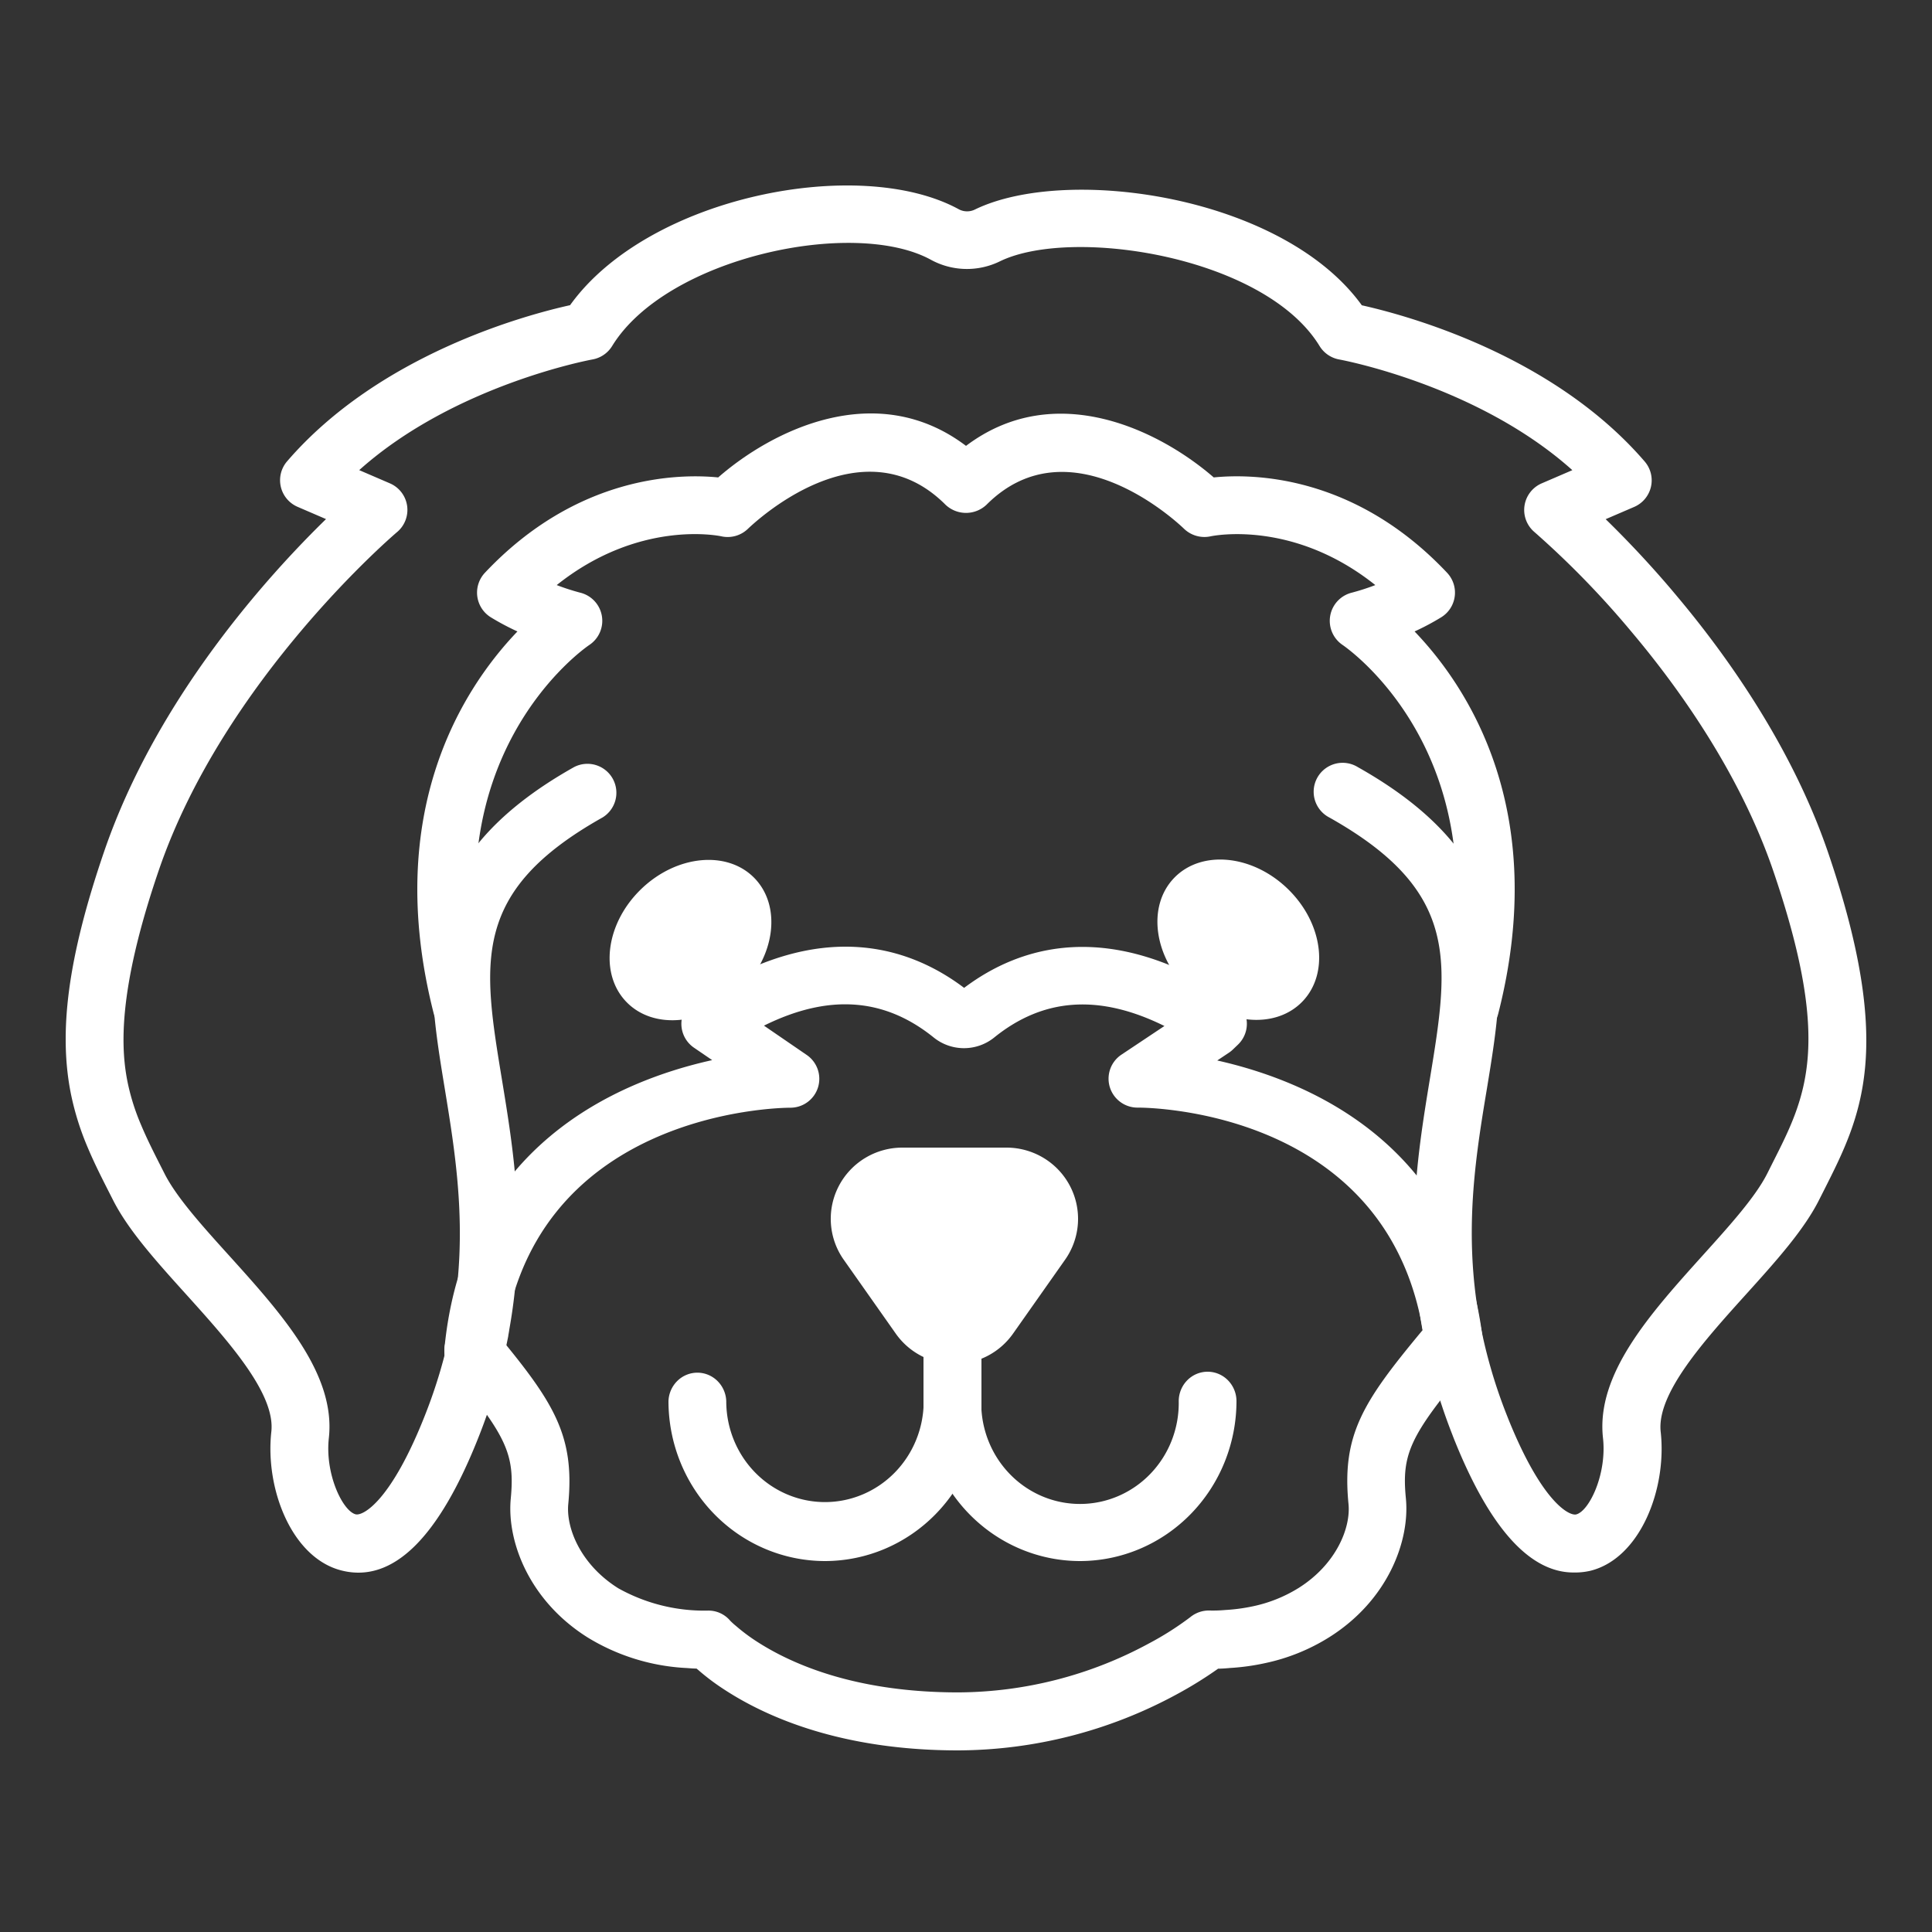
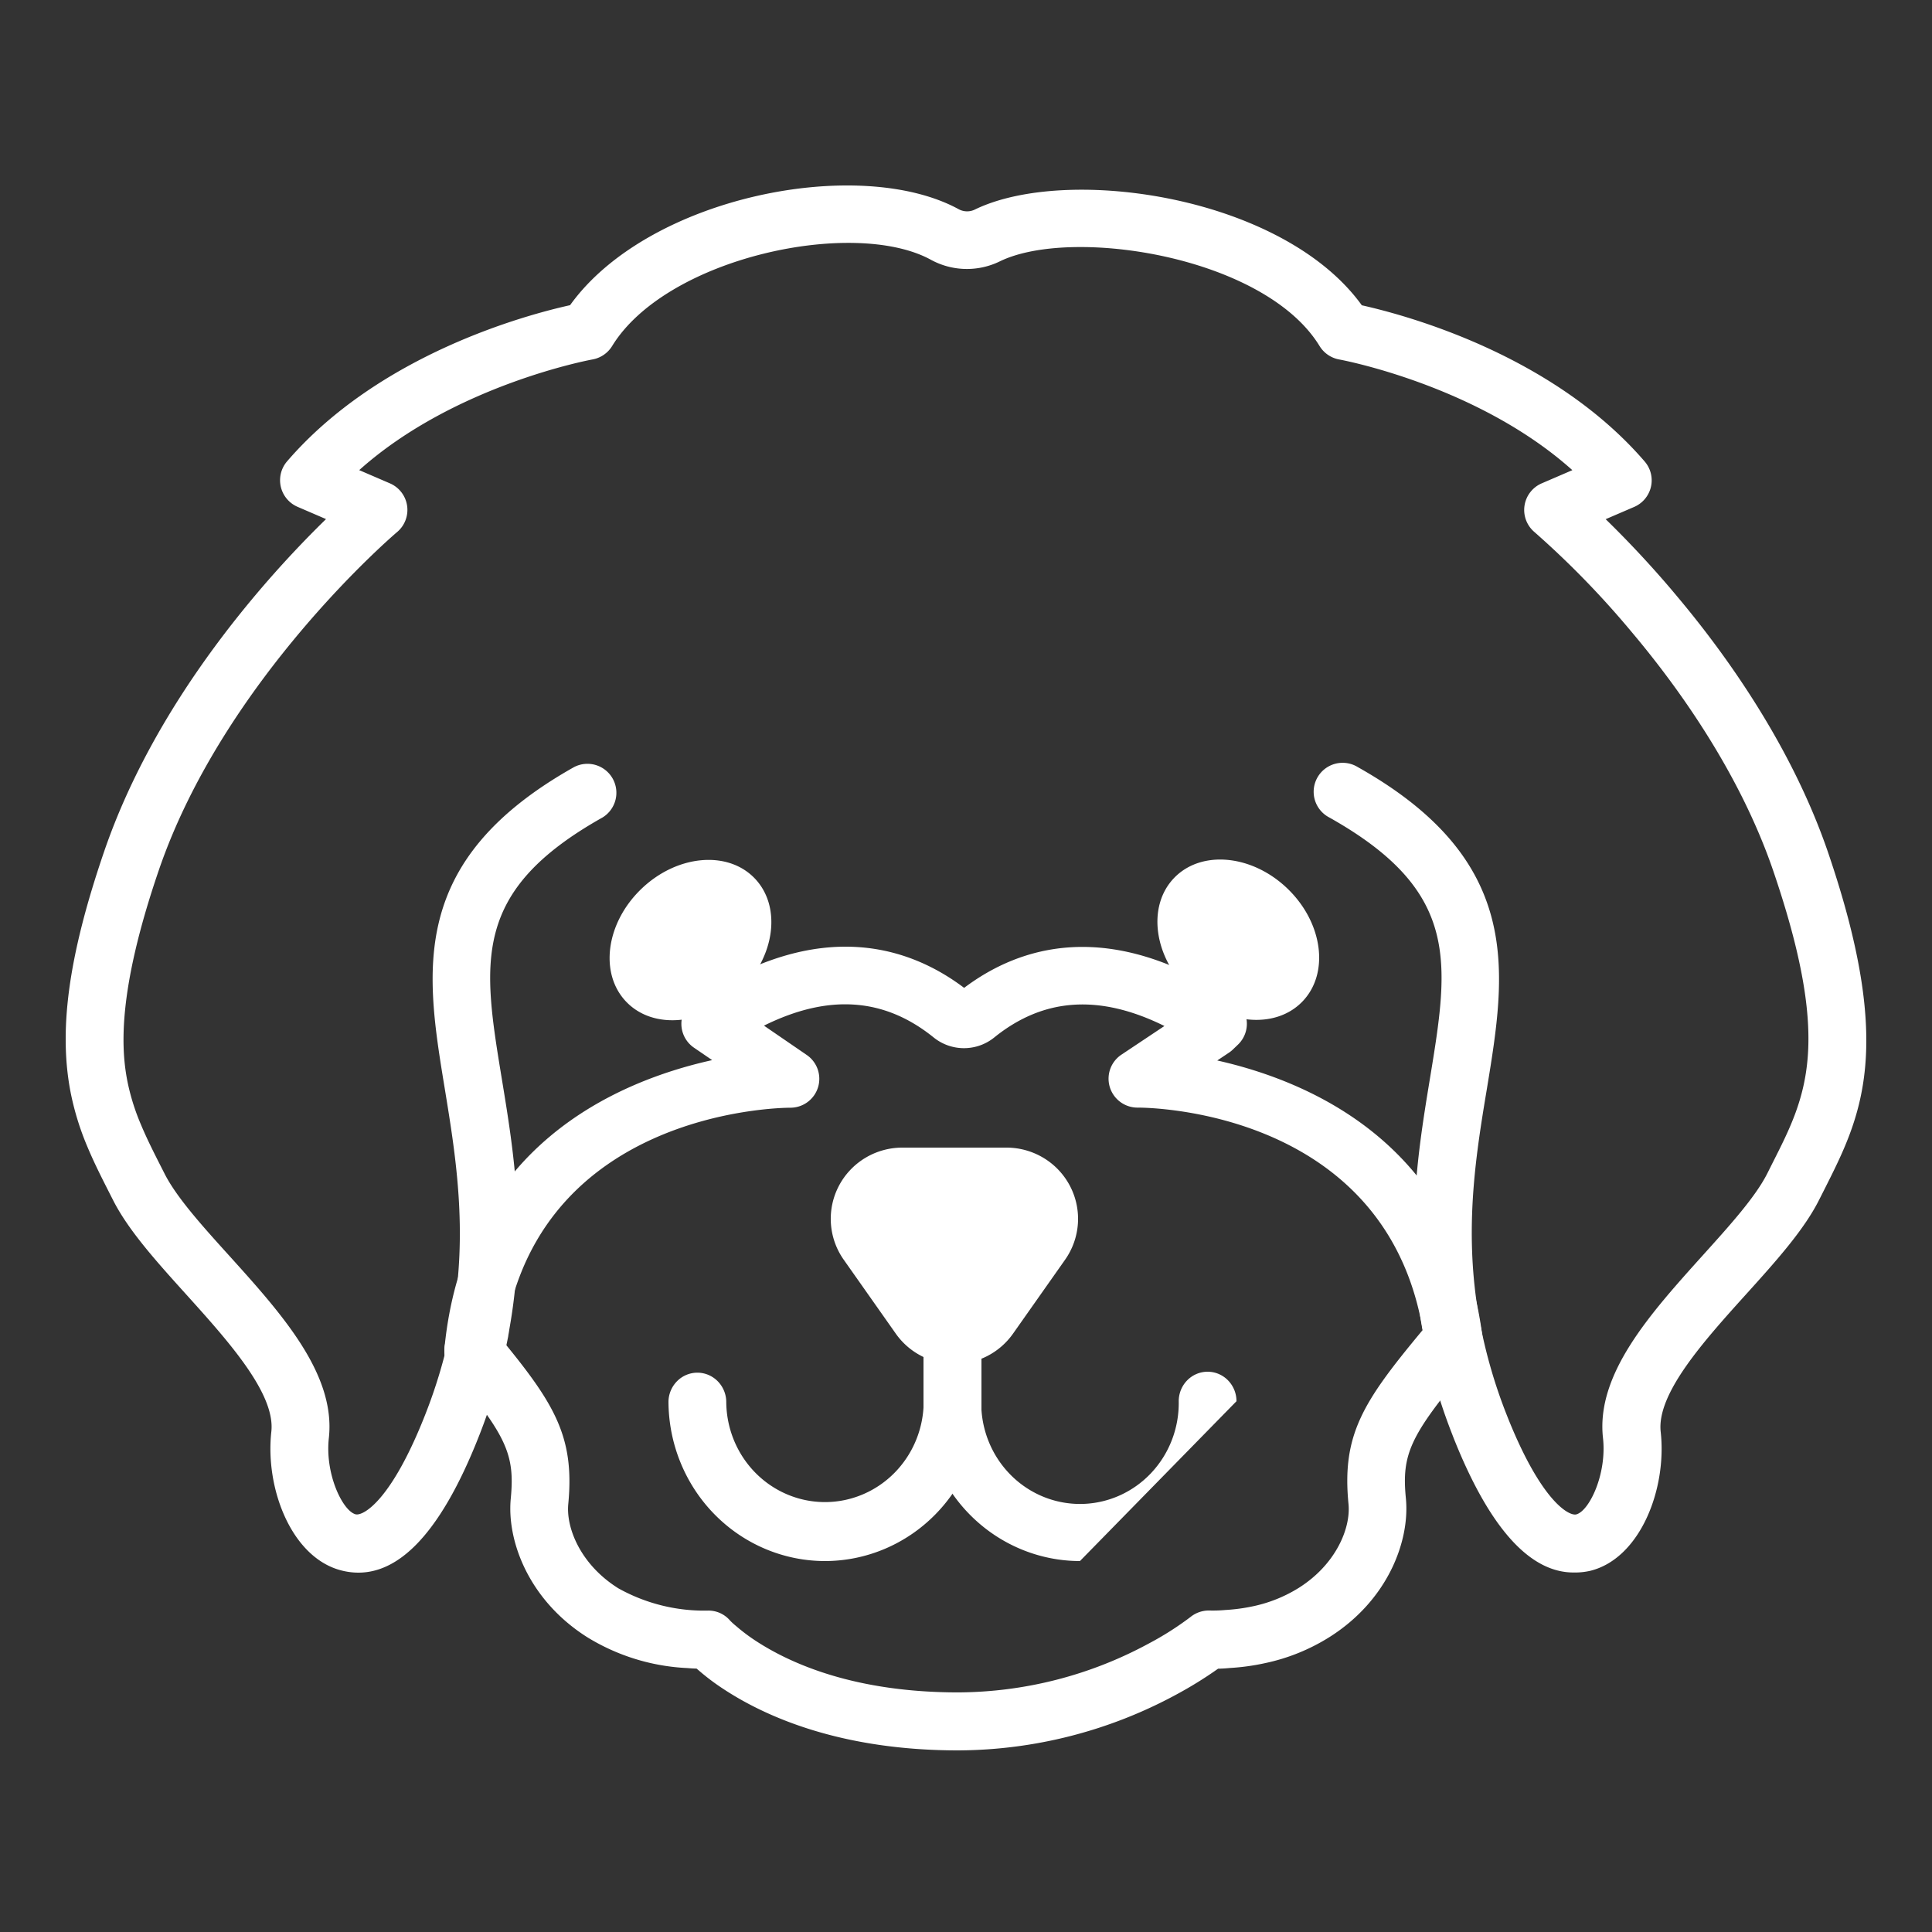
<svg xmlns="http://www.w3.org/2000/svg" width="500" height="500" fill="none">
  <rect width="100%" height="100%" fill="#333333" stroke="none" />
  <path fill="#fff" d="M260.478 297h-26.956c-3.39.002-6.714.928-9.611 2.679a18.475 18.475 0 0 0-6.821 7.249 18.349 18.349 0 0 0 1.264 19.082l13.478 19.14a18.483 18.483 0 0 0 6.619 5.77A18.595 18.595 0 0 0 247 353c2.976 0 5.909-.713 8.549-2.08a18.483 18.483 0 0 0 6.619-5.77l13.478-19.14a18.372 18.372 0 0 0 3.314-9.365 18.34 18.34 0 0 0-2.051-9.717 18.465 18.465 0 0 0-6.82-7.249 18.602 18.602 0 0 0-9.611-2.679Z" />
  <path fill="#fff" d="M376.455 356.878a7.493 7.493 0 0 1-5.022-1.943 7.477 7.477 0 0 1-2.419-4.805c-6.31-62.956-71.938-63.513-74.632-63.479a7.496 7.496 0 0 1-7.164-5.309 7.472 7.472 0 0 1 3-8.391l11.132-7.423c-16.825-8.317-31.302-7.322-44.039 2.969a12.472 12.472 0 0 1-7.838 2.769c-2.853 0-5.62-.977-7.838-2.769-12.762-10.3-27.189-11.337-43.921-3.062l11.073 7.592a7.486 7.486 0 0 1 2.915 8.376 7.49 7.49 0 0 1-7.138 5.273c-2.779 0-68.356.844-74.623 63.471a7.453 7.453 0 0 1-.82 2.83 7.482 7.482 0 0 1-4.445 3.695 7.485 7.485 0 0 1-9.383-5.074 7.467 7.467 0 0 1-.243-2.936c5.186-51.913 44.461-68.81 69.26-74.302l-4.679-3.197a7.49 7.49 0 0 1-3.292-6.2 7.483 7.483 0 0 1 3.292-6.2l1.157-.768c31.53-20.625 54.554-13.033 68.727-2.337 14.359-10.806 37.679-18.322 69.834 3.071a7.476 7.476 0 0 1 3.311 5.559 7.467 7.467 0 0 1-2.272 6.057l-1.275 1.223a7.518 7.518 0 0 1-1.031.844l-3.057 2.041c24.807 5.568 63.761 22.54 68.938 74.234a7.475 7.475 0 0 1-1.658 5.478 7.493 7.493 0 0 1-5.048 2.705c-.304-.009-.557.008-.802.008Z" />
  <path fill="#fff" d="M191.424 256.522c9.175-8.826 10.914-21.905 3.884-29.212-7.03-7.308-20.166-6.077-29.341 2.749s-10.913 21.905-3.884 29.212c7.03 7.308 20.166 6.077 29.341-2.749Zm145.655 2.657c7.03-7.308 5.291-20.387-3.883-29.213-9.175-8.826-22.311-10.057-29.341-2.749-7.03 7.308-5.291 20.386 3.884 29.212 9.174 8.826 22.311 10.057 29.34 2.75ZM246.5 379a7.557 7.557 0 0 1-5.304-2.175 7.373 7.373 0 0 1-2.196-5.242v-46.174c0-1.965.79-3.85 2.197-5.239A7.543 7.543 0 0 1 246.5 318c1.989 0 3.897.78 5.303 2.17a7.361 7.361 0 0 1 2.197 5.239v46.174a7.34 7.34 0 0 1-2.194 5.244 7.494 7.494 0 0 1-2.434 1.608 7.574 7.574 0 0 1-2.872.565Z" />
-   <path fill="#fff" d="M380.489 268a7.396 7.396 0 0 1-1.861-.237 7.51 7.51 0 0 1-5.413-9.123c15.935-62.468-24.053-90.557-25.762-91.733a7.526 7.526 0 0 1-3.189-7.575 7.515 7.515 0 0 1 5.65-5.967 59.275 59.275 0 0 0 6.014-1.946c-21.144-16.884-41.705-12.822-42.669-12.61a7.612 7.612 0 0 1-6.842-1.972c-1.176-1.143-29.357-27.988-51.11-6.212a7.713 7.713 0 0 1-10.606 0c-21.88-21.886-49.901 5.078-51.11 6.203a7.537 7.537 0 0 1-6.902 1.972c-.922-.203-21.457-4.274-42.61 12.619a60.56 60.56 0 0 0 6.005 1.946 7.497 7.497 0 0 1 5.186 10.236 7.5 7.5 0 0 1-2.741 3.306c-1.692 1.142-41.68 29.249-25.745 91.716a7.498 7.498 0 0 1-.819 5.683 7.494 7.494 0 0 1-12.45.665 7.505 7.505 0 0 1-1.262-2.641c-13.38-52.472 7.857-84.506 21.66-98.91a65.544 65.544 0 0 1-6.867-3.648 7.506 7.506 0 0 1-3.225-8.696 7.497 7.497 0 0 1 1.677-2.848c23.927-25.389 50.34-25.669 60.371-24.67 13.862-12.12 40.893-25.737 64.135-8.167 23.165-17.46 50.222-3.885 64.109 8.167 10.022-1.007 36.444-.745 60.388 24.67a7.497 7.497 0 0 1 .827 9.242 7.48 7.48 0 0 1-2.375 2.302 65.326 65.326 0 0 1-6.859 3.648c13.803 14.387 35.032 46.446 21.652 98.91a7.505 7.505 0 0 1-7.257 5.67Z" />
  <path fill="#fff" d="M407.226 406.961c-11.243 0-21.524-11.337-30.621-33.791-.144-.338-.321-.794-.507-1.267l-.228-.6a148.777 148.777 0 0 1-4.79-14.293c-8.692-31.121-4.451-56.962-1.039-77.718 4.984-30.319 7.991-48.625-25.992-67.716a7.494 7.494 0 1 1 7.332-13.06c43.081 24.227 38.418 52.882 33.434 83.209-3.378 20.274-7.112 43.344.693 71.272a131.631 131.631 0 0 0 4.291 12.832l.634 1.605c8.675 21.423 15.695 24.921 17.477 24.498 3.379-.845 7.974-10.432 6.944-19.75-1.867-16.583 12.223-32.194 25.832-47.307 7.028-7.789 13.659-15.147 16.708-21.229l1.385-2.762c8.65-17.09 15.484-30.597.085-75.657-8.625-25.115-24.277-46.935-35.884-60.823l-1.993-2.374a232.311 232.311 0 0 0-23.855-24.32 7.486 7.486 0 0 1-2.591-6.822 7.487 7.487 0 0 1 1.468-3.472 7.487 7.487 0 0 1 2.973-2.319l7.94-3.421c-24.632-22.074-59.976-28.578-60.347-28.646a7.55 7.55 0 0 1-5.069-3.472c-14.174-23.214-63.945-30.977-82.656-21.964a19.427 19.427 0 0 1-17.899-.346c-19.894-10.931-68.423-.676-82.53 22.302a7.527 7.527 0 0 1-5.068 3.472c-.389.067-35.741 6.572-60.39 28.646l7.941 3.421a7.492 7.492 0 0 1 4.453 5.787 7.488 7.488 0 0 1-2.595 6.825c-.448.372-44.77 38.107-61.665 87.518-10.905 31.864-9.773 46.842-7.974 55.34a57.436 57.436 0 0 0 3.38 10.551c1.545 3.692 3.327 7.197 5.21 10.914l.803 1.58c3.058 6.125 9.698 13.516 16.726 21.28 13.617 15.087 27.69 30.69 25.865 47.264-1.047 9.36 3.599 18.931 6.953 19.759 1.875.439 9.207-3.337 18.102-26.095a131.856 131.856 0 0 0 6.555-22.318c.034-.285.085-.567.152-.845.059-.279.093-.566.144-.845l.067-.456c4.08-22.766.845-42.34-1.976-59.615-4.984-30.318-9.689-58.973 33.476-83.217a7.489 7.489 0 0 1 9.98 2.984 7.494 7.494 0 0 1-2.648 10.076c-34.017 19.108-31.01 37.414-26.026 67.733 3.033 18.458 6.471 39.382 1.935 64.675a29.03 29.03 0 0 1-.271 1.613c0 .178-.05.363-.084.541a147.617 147.617 0 0 1-7.358 25.14c-10.407 26.618-22.36 38.479-35.639 35.184-12.958-3.201-19.901-21.169-18.246-35.953 1.09-9.884-11.234-23.535-22.098-35.581-7.729-8.566-15.036-16.659-18.989-24.583l-.777-1.529c-1.926-3.793-3.92-7.712-5.651-11.826a71.927 71.927 0 0 1-4.224-13.263c-3.489-16.49-.887-36.013 8.447-63.298 13.66-39.924 42.794-71.805 57.442-86.09l-7.367-3.176a7.496 7.496 0 0 1-4.306-8.676 7.49 7.49 0 0 1 1.595-3.092c23.897-27.742 61.91-37.904 73.238-40.413 20.273-28.24 75.003-38.86 100.64-24.802a4.586 4.586 0 0 0 4.224 0c23.914-11.531 79.598-3.498 100.04 24.827 11.319 2.534 49.298 12.672 73.195 40.414a7.473 7.473 0 0 1 1.632 6.569 7.492 7.492 0 0 1-4.335 5.198l-7.382 3.176a268.818 268.818 0 0 1 16.894 18.078l2.019 2.408c12.443 14.876 29.219 38.31 38.587 65.596 17.443 51.049 8.54 68.645-.845 87.28l-1.36 2.687c-3.953 7.915-11.243 16-18.972 24.565-10.872 12.047-23.188 25.707-22.081 35.599 1.638 14.724-5.263 32.675-18.145 35.927a17.75 17.75 0 0 1-4.418.457Z" />
  <path fill="#fff" d="M247.983 453c-30.368 0-49.905-8.699-60.93-16a58.469 58.469 0 0 1-6.377-4.836c-.144-.11-.279-.229-.405-.339-.844 0-1.645-.076-2.463-.135a54.217 54.217 0 0 1-25.704-7.903c-15.184-9.529-20.979-24.935-19.916-35.98 1.088-11.468-1.08-16.169-15.454-33.49a7.521 7.521 0 0 1-1.704-5.484 7.52 7.52 0 0 1 2.657-5.087 7.471 7.471 0 0 1 5.462-1.711 7.467 7.467 0 0 1 5.066 2.668c15.041 18.117 20.566 26.647 18.853 44.544-.598 6.225 3.206 15.695 12.949 21.801a45.61 45.61 0 0 0 23.063 5.777 7.33 7.33 0 0 1 3.254.627 7.369 7.369 0 0 1 2.651 1.998c.465.47.955.914 1.467 1.33a47.78 47.78 0 0 0 4.944 3.744c9.279 6.115 25.947 13.467 52.621 13.467a104.437 104.437 0 0 0 49.263-12.637 78.913 78.913 0 0 0 10.798-6.861 7.576 7.576 0 0 1 4.884-1.694c1.39.037 2.782-.008 4.167-.135a46.941 46.941 0 0 0 7.17-.966 36.608 36.608 0 0 0 11.81-4.751c9.701-6.115 13.497-15.543 12.881-21.717-1.755-17.897 3.762-26.426 18.811-44.552a7.453 7.453 0 0 1 10.532-.919 7.524 7.524 0 0 1 .915 10.575c-14.34 17.312-16.533 22.021-15.403 33.481 1.054 11.011-4.665 26.342-19.823 35.887a51.023 51.023 0 0 1-16.593 6.709 58.515 58.515 0 0 1-9.119 1.262c-.894.093-1.932.161-3.071.186a104.223 104.223 0 0 1-10.89 6.734A119.405 119.405 0 0 1 247.983 453Z" />
-   <path fill="#fff" d="M279.487 404c-10.733-.016-21.022-4.379-28.611-12.133-7.59-7.754-11.86-18.266-11.876-29.232 0-2.025.787-3.967 2.189-5.399a7.391 7.391 0 0 1 5.284-2.236c1.982 0 3.883.804 5.285 2.236a7.723 7.723 0 0 1 2.189 5.399 26.591 26.591 0 0 0 1.81 10.137 26.174 26.174 0 0 0 5.508 8.633 25.536 25.536 0 0 0 8.347 5.783 25.093 25.093 0 0 0 9.888 2.033c3.395 0 6.757-.691 9.888-2.033a25.536 25.536 0 0 0 8.347-5.783 26.174 26.174 0 0 0 5.508-8.633 26.591 26.591 0 0 0 1.81-10.137c0-2.025.788-3.967 2.189-5.399a7.395 7.395 0 0 1 5.285-2.236c1.982 0 3.883.804 5.284 2.236a7.718 7.718 0 0 1 2.189 5.399c-.016 10.97-4.29 21.486-11.885 29.241-7.595 7.755-17.89 12.115-28.628 12.124Z" />
+   <path fill="#fff" d="M279.487 404c-10.733-.016-21.022-4.379-28.611-12.133-7.59-7.754-11.86-18.266-11.876-29.232 0-2.025.787-3.967 2.189-5.399a7.391 7.391 0 0 1 5.284-2.236c1.982 0 3.883.804 5.285 2.236a7.723 7.723 0 0 1 2.189 5.399 26.591 26.591 0 0 0 1.81 10.137 26.174 26.174 0 0 0 5.508 8.633 25.536 25.536 0 0 0 8.347 5.783 25.093 25.093 0 0 0 9.888 2.033c3.395 0 6.757-.691 9.888-2.033a25.536 25.536 0 0 0 8.347-5.783 26.174 26.174 0 0 0 5.508-8.633 26.591 26.591 0 0 0 1.81-10.137c0-2.025.788-3.967 2.189-5.399a7.395 7.395 0 0 1 5.285-2.236c1.982 0 3.883.804 5.284 2.236a7.718 7.718 0 0 1 2.189 5.399Z" />
  <path fill="#fff" d="M213.487 404c-10.733-.016-21.022-4.379-28.611-12.133-7.59-7.754-11.86-18.266-11.876-29.232a7.716 7.716 0 0 1 2.277-5.238 7.396 7.396 0 0 1 5.2-2.149c1.941 0 3.806.77 5.201 2.149a7.716 7.716 0 0 1 2.277 5.238c0 6.923 2.692 13.563 7.483 18.458 4.792 4.895 11.29 7.645 18.066 7.645s13.275-2.75 18.066-7.645c4.792-4.895 7.483-11.535 7.483-18.458 0-2.025.788-3.967 2.189-5.399a7.395 7.395 0 0 1 5.285-2.236c1.982 0 3.883.804 5.284 2.236a7.718 7.718 0 0 1 2.189 5.399c-.013 10.971-4.287 21.488-11.882 29.243-7.596 7.756-17.892 12.115-28.631 12.122Z" />
</svg>